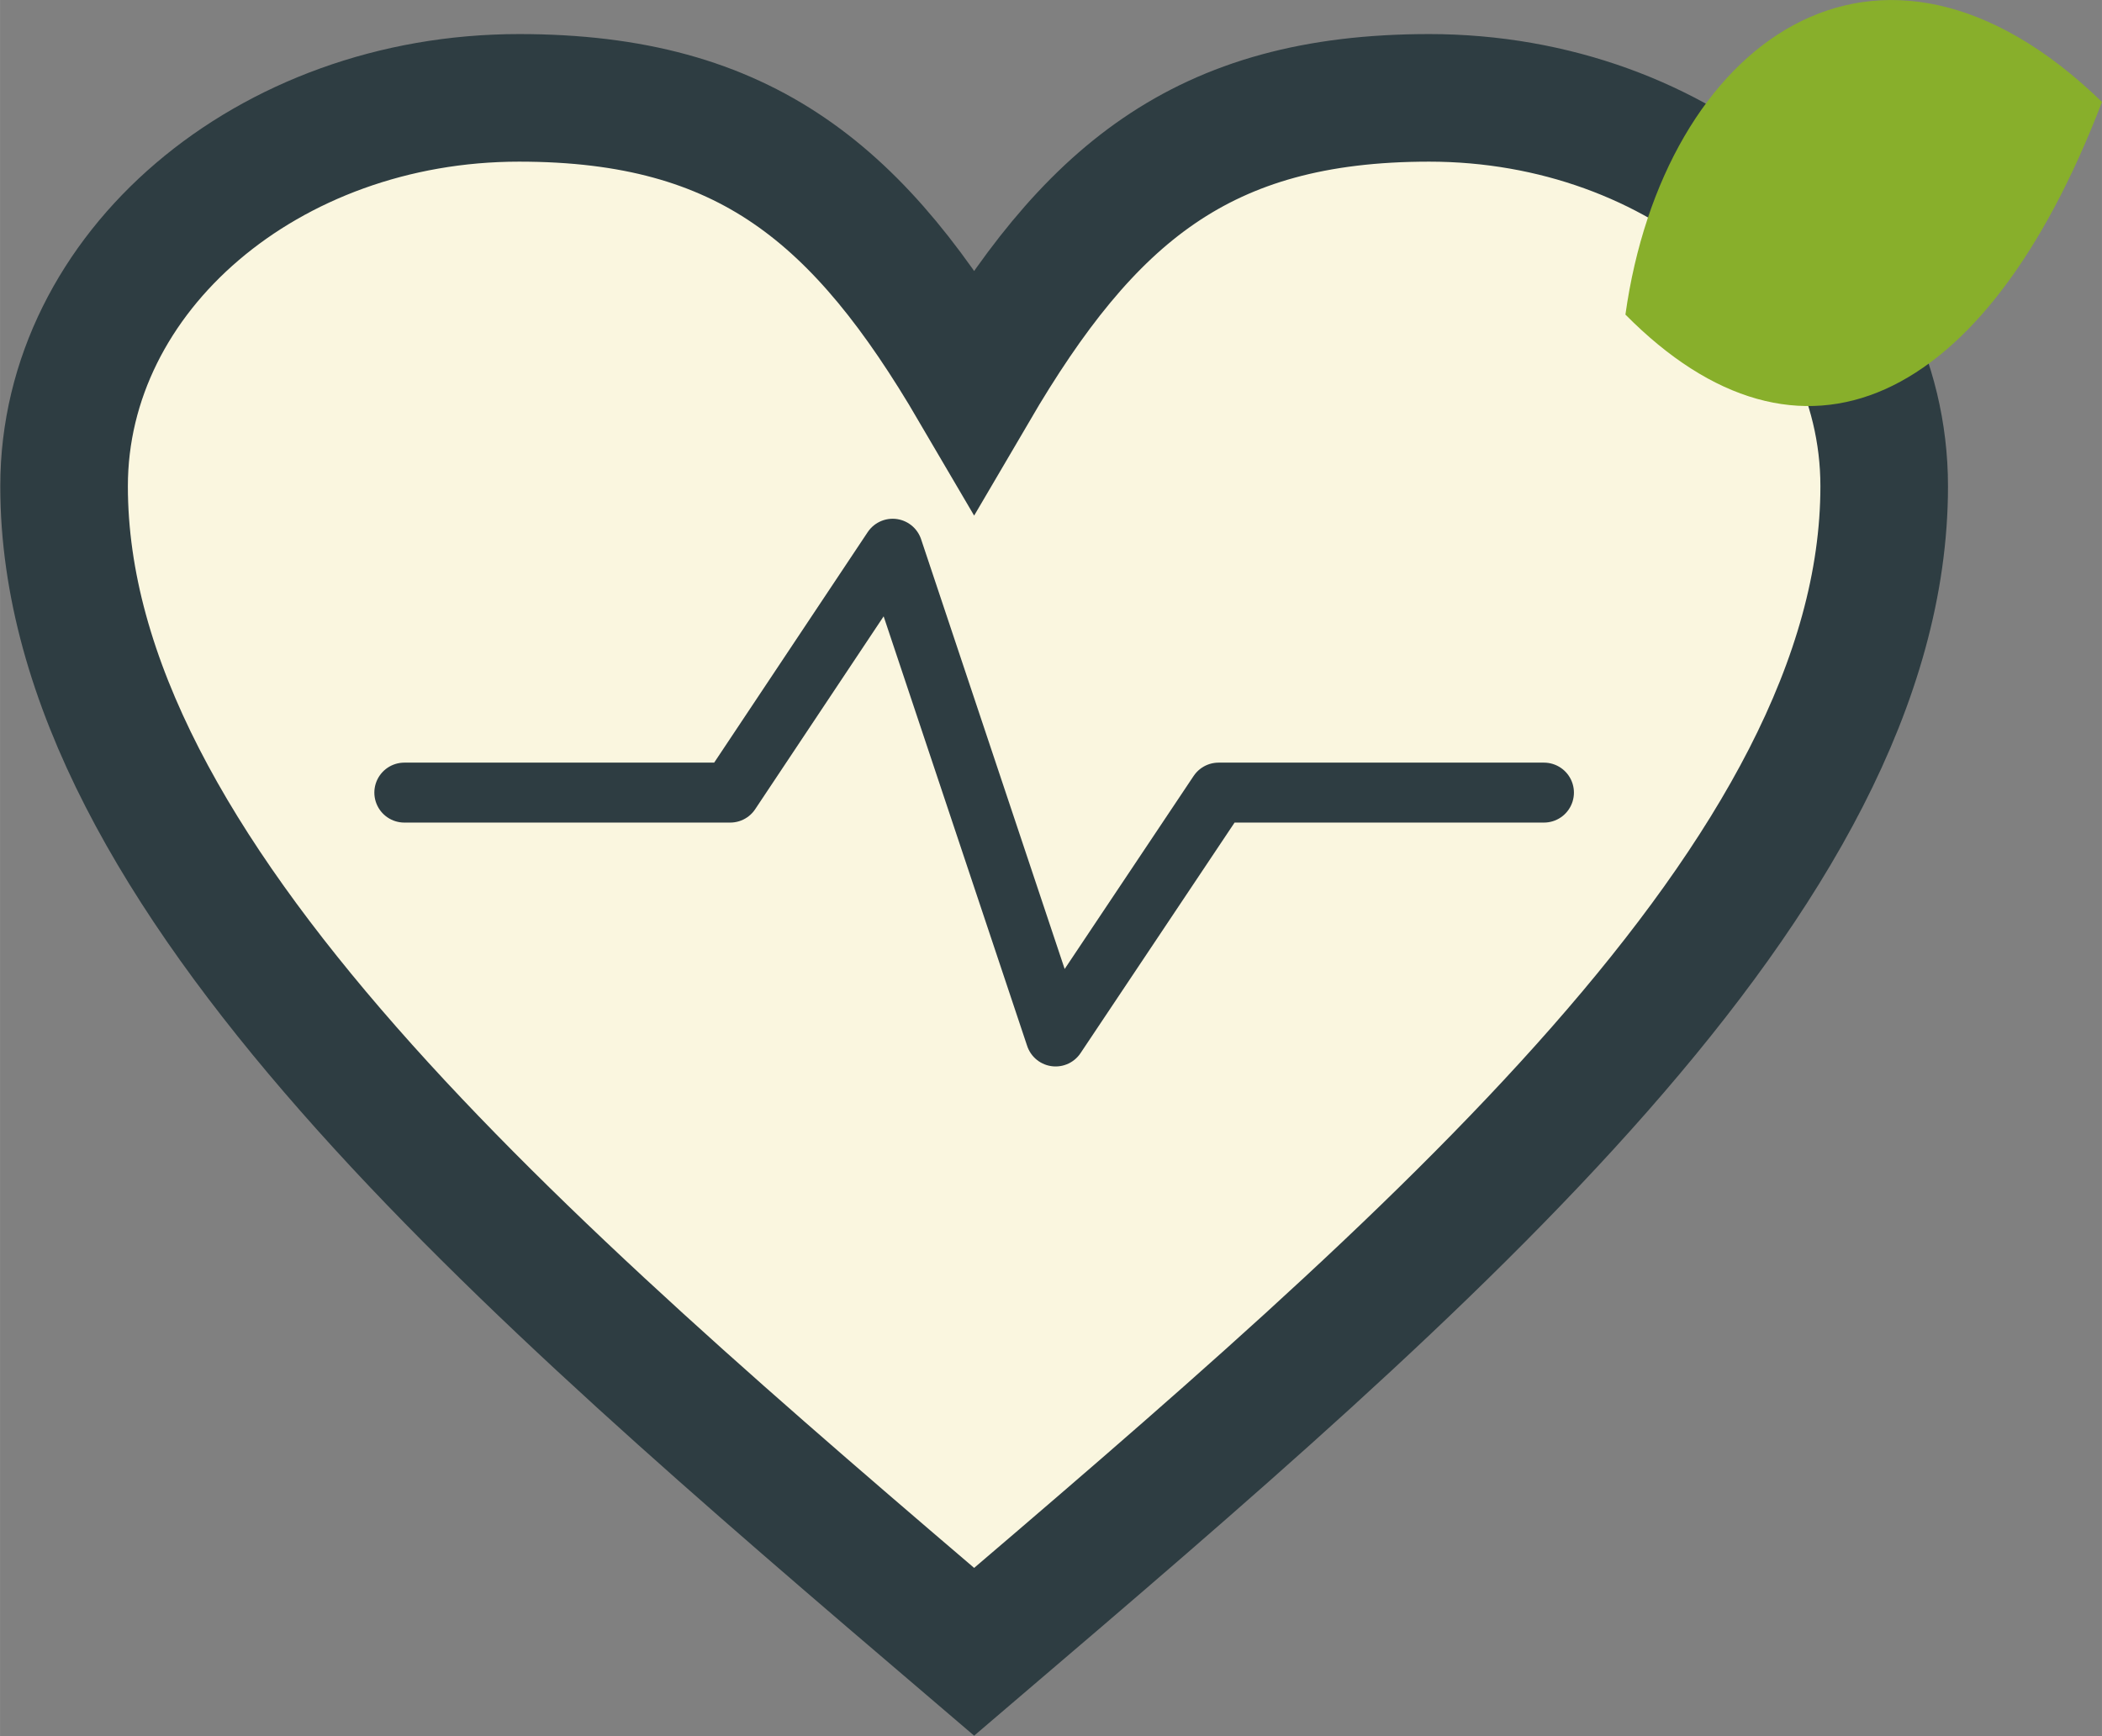
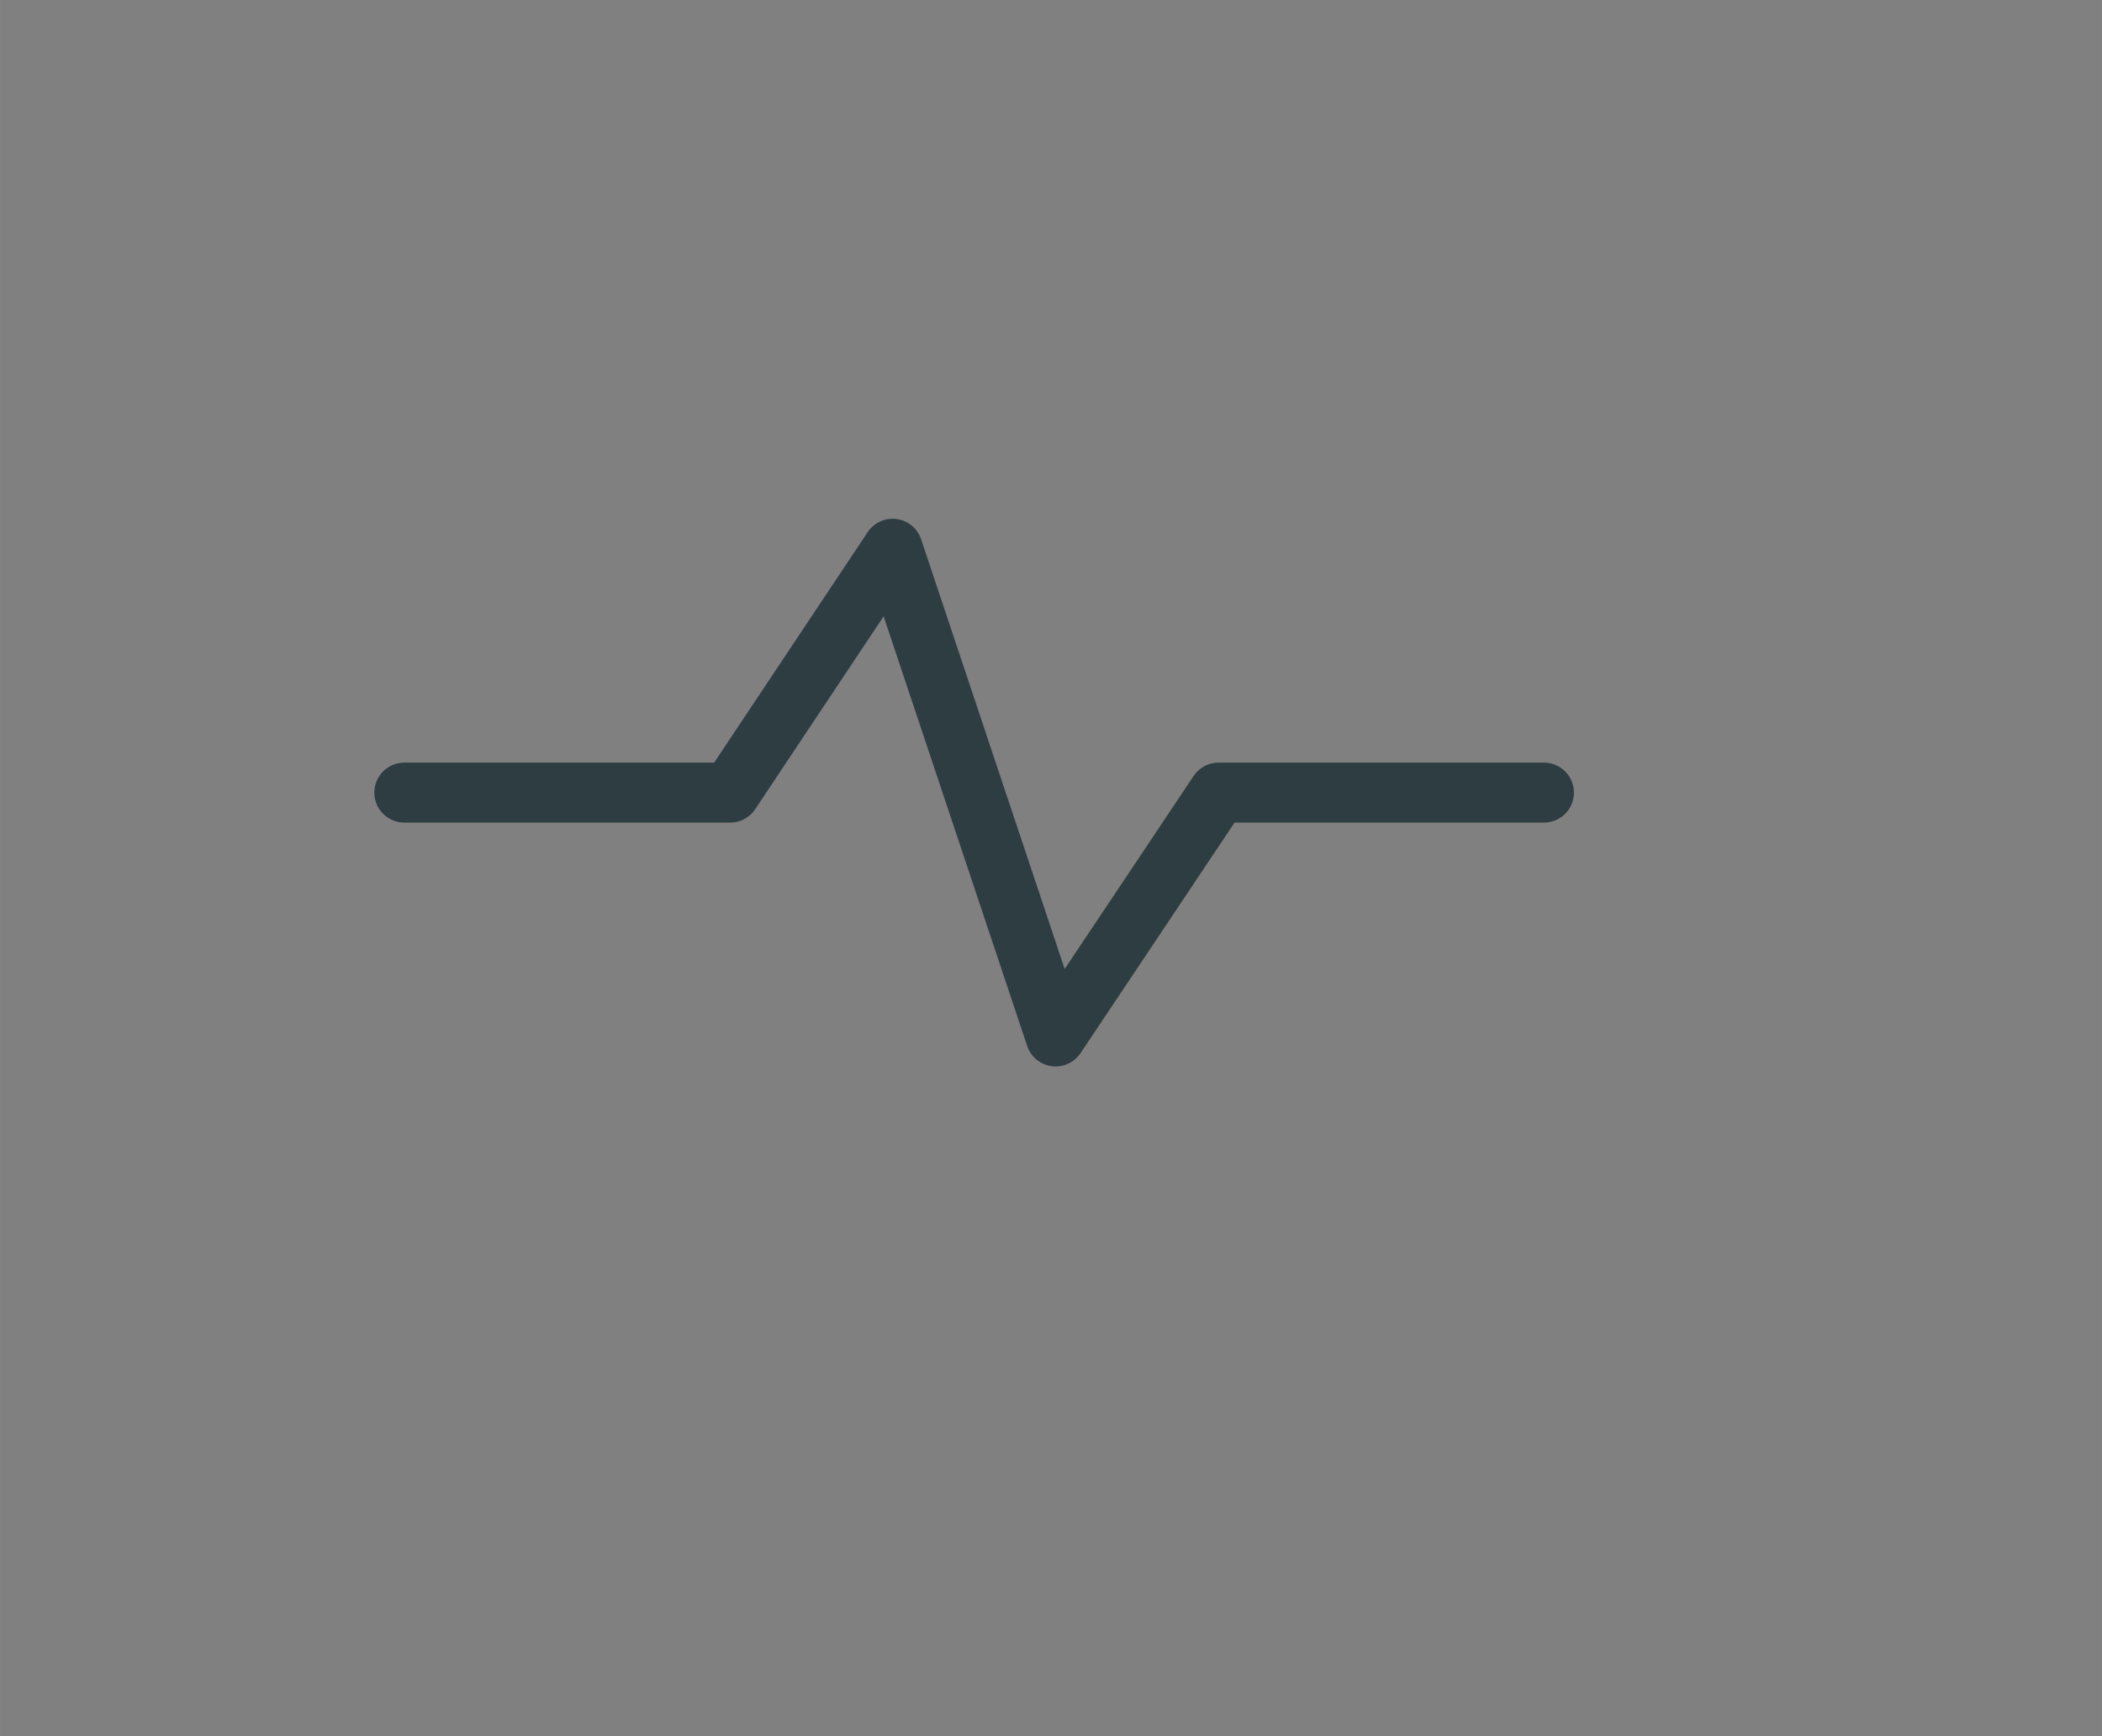
<svg xmlns="http://www.w3.org/2000/svg" xml:space="preserve" width="55.685mm" height="46.005mm" version="1.1" style="shape-rendering:geometricPrecision; text-rendering:geometricPrecision; image-rendering:optimizeQuality; fill-rule:evenodd; clip-rule:evenodd" viewBox="0 0 4.102 3.389">
  <rect x="0" y="0" width="4.102" height="3.389" fill="#808080" stroke="none" />
  <defs>
    <style type="text/css"> .str0 {stroke:#2E3D42;stroke-width:0.249;stroke-miterlimit:22.926} .str1 {stroke:#2E3D42;stroke-width:0.117;stroke-linecap:round;stroke-linejoin:round;stroke-miterlimit:22.926} .fil1 {fill:none} .fil0 {fill:#FAF6DF;fill-rule:nonzero} .fil2 {fill:#88AF2B;fill-rule:nonzero} </style>
  </defs>
  <g id="Слой_x0020_1">
    <g id="_1376715271088">
-       <path class="fil0 str0" d="M1.901 0.76c0.222,-0.379 0.444,-0.569 0.888,-0.569 0.49,0 0.888,0.34 0.888,0.758 0,0.758 -0.888,1.517 -1.776,2.275 -0.888,-0.758 -1.776,-1.517 -1.776,-2.275 0,-0.419 0.398,-0.758 0.888,-0.758 0.444,0 0.666,0.19 0.888,0.569z" />
      <polyline class="fil1 str1" points="0.789,1.547 1.425,1.547 1.742,1.071 2.06,2.023 2.378,1.547 3.013,1.547 " />
-       <path class="fil2" d="M3.172 0.614c0.074,-0.529 0.492,-0.84 0.93,-0.415 -0.229,0.598 -0.59,0.759 -0.93,0.415z" />
    </g>
  </g>
</svg>